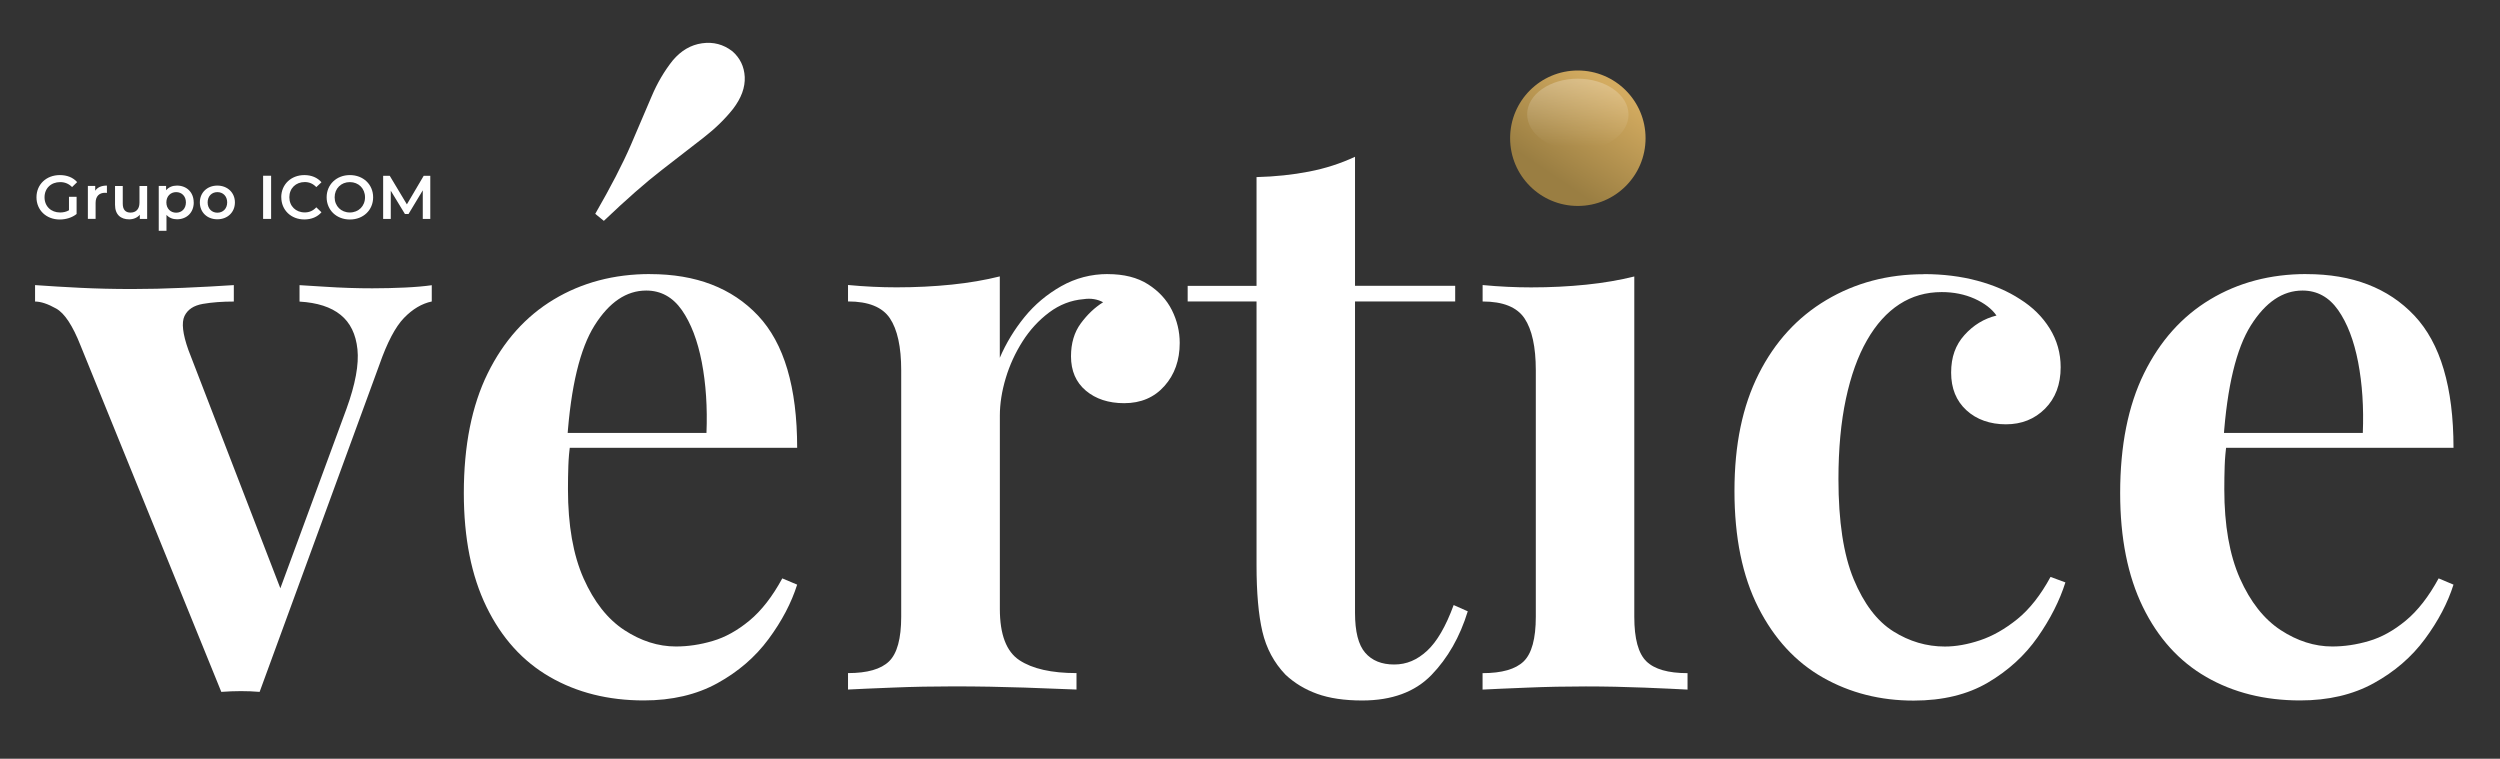
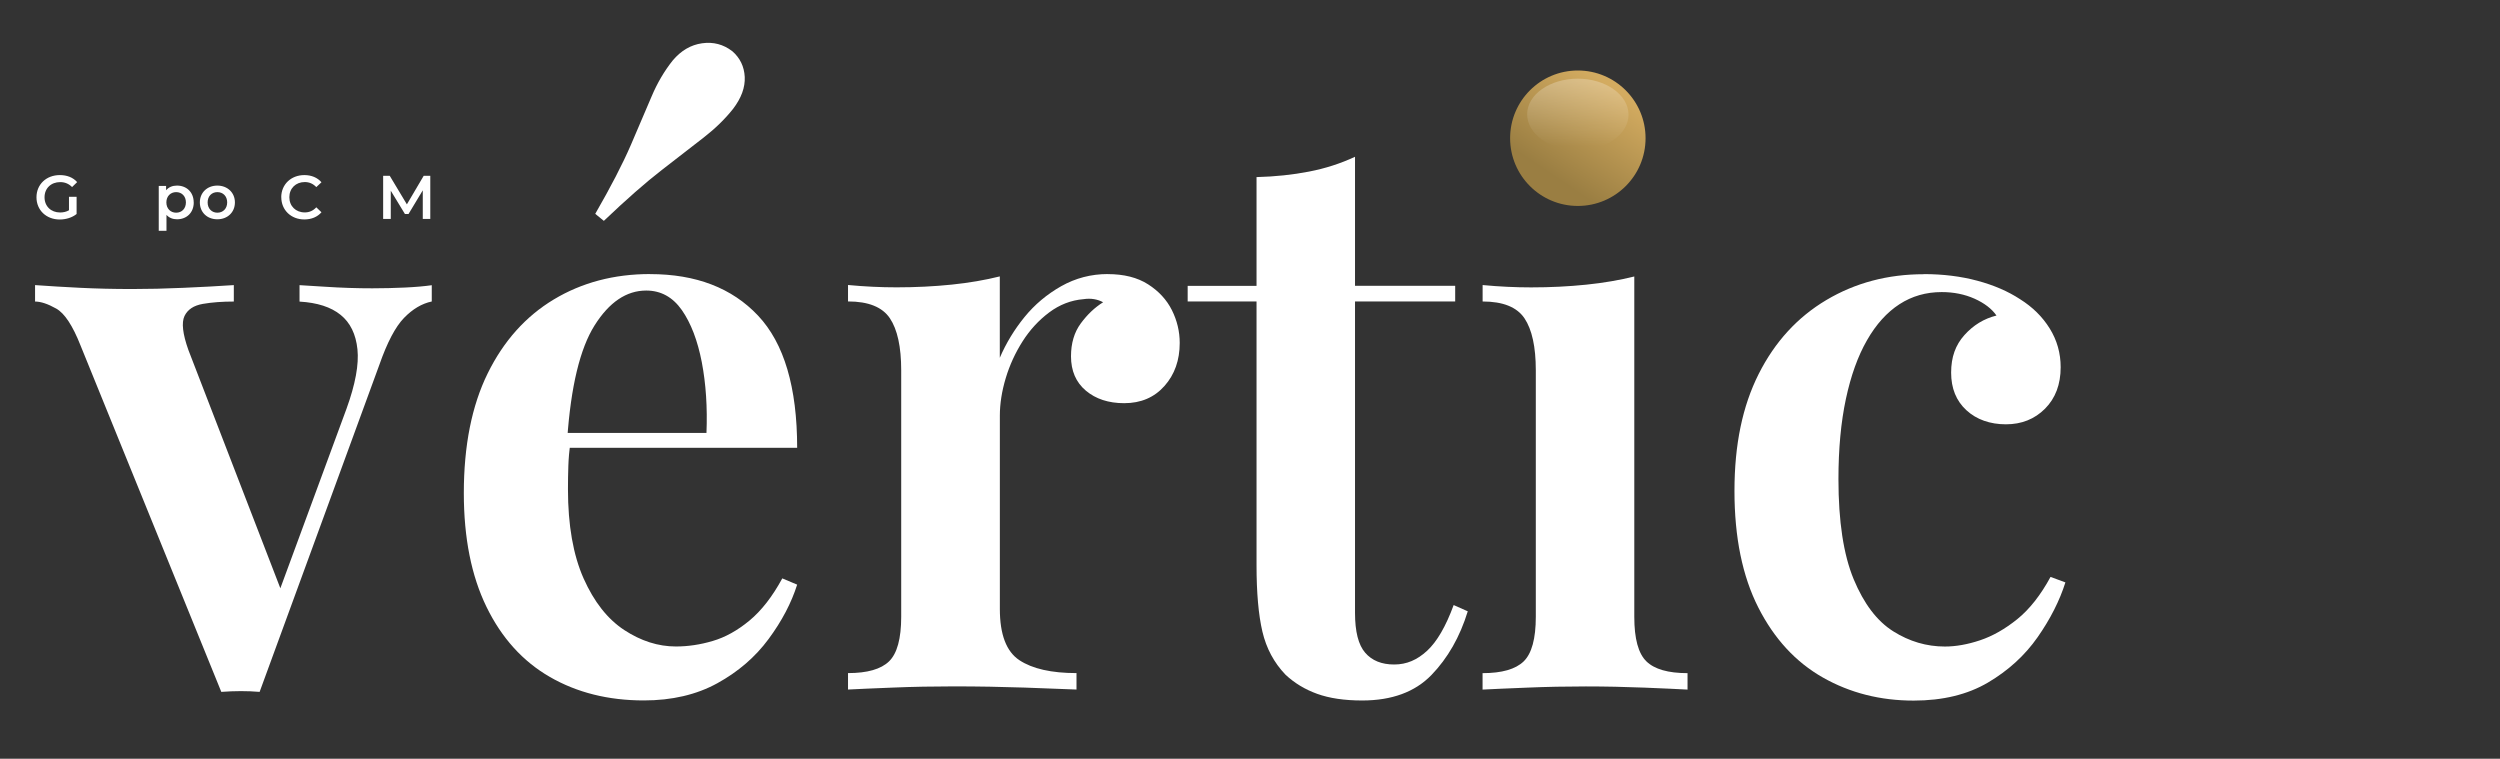
<svg xmlns="http://www.w3.org/2000/svg" viewBox="0 0 459.22 139.37">
  <rect x="0" y="0" width="459.22" height="139.37" fill="#333333" stroke="none" />
  <linearGradient id="a" gradientTransform="matrix(1 0 0 -1 0 264.04)" gradientUnits="userSpaceOnUse" x1="296.18" x2="285.2" y1="248" y2="231.81">
    <stop offset="0" stop-color="#d3ab60" />
    <stop offset="1" stop-color="#9a7e42" />
  </linearGradient>
  <linearGradient id="b" gradientTransform="matrix(.85 .001 -.001 -.6 -93.97 57.92)" gradientUnits="userSpaceOnUse" x1="449.8" x2="449.8" y1="52.47" y2="76.82">
    <stop offset="0" stop-color="#fff" stop-opacity="0" />
    <stop offset=".95" stop-color="#fff" stop-opacity=".29" />
    <stop offset="1" stop-color="#fff" stop-opacity=".3" />
  </linearGradient>
  <g fill="#fff">
    <path d="m79.31 52.36v3.02c-1.82.38-3.52 1.39-5.1 3.02s-3.09 4.5-4.53 8.62l-21.99 60.07c-1.15-.1-2.3-.14-3.45-.14s-2.35.05-3.59.14l-25.87-63.66c-1.44-3.64-2.92-5.89-4.46-6.75-1.53-.86-2.83-1.29-3.88-1.29v-3.02c2.68.19 5.46.36 8.34.5 2.87.14 6.04.22 9.49.22 2.97 0 6.11-.07 9.41-.22 3.31-.14 6.4-.31 9.27-.5v3.02c-2.11 0-4 .14-5.68.43s-2.8 1.03-3.38 2.23c-.57 1.2-.34 3.28.72 6.25l17.25 44.7-1.29 1.58 13.08-35.5c1.63-4.5 2.3-8.14 2.01-10.92s-1.32-4.89-3.09-6.32c-1.77-1.44-4.29-2.25-7.55-2.44v-3.02c1.63.1 3.18.19 4.67.29 1.48.1 2.97.17 4.46.22 1.48.05 2.9.07 4.24.07 2.01 0 4-.05 5.96-.14s3.62-.24 4.96-.43z" />
    <path d="m119.41 50.35c8.43 0 15.04 2.54 19.83 7.62s7.19 13.17 7.19 24.29h-48.43l-.14-2.73h31.91c.19-4.69-.1-9.03-.86-13.01-.77-3.97-1.99-7.16-3.66-9.56-1.68-2.39-3.86-3.59-6.54-3.59-3.64 0-6.8 2.13-9.49 6.4-2.68 4.26-4.36 11.23-5.03 20.91l.57.86c-.19 1.25-.31 2.59-.36 4.02-.05 1.44-.07 2.87-.07 4.31 0 6.61.96 12.07 2.87 16.38 1.92 4.31 4.41 7.47 7.47 9.48 3.07 2.01 6.23 3.02 9.49 3.02 2.2 0 4.46-.33 6.75-1.01 2.3-.67 4.55-1.92 6.75-3.74s4.22-4.41 6.04-7.76l2.73 1.15c-1.06 3.35-2.8 6.68-5.25 9.99-2.44 3.31-5.58 6.01-9.41 8.12s-8.34 3.16-13.51 3.16c-6.52 0-12.27-1.44-17.25-4.31s-8.86-7.16-11.64-12.86-4.17-12.67-4.17-20.91c0-8.72 1.46-16.05 4.38-21.99s6.97-10.47 12.14-13.58 11.07-4.67 17.68-4.67zm15.09-40.96c1.44 1.25 2.2 2.83 2.3 4.74.09 1.92-.62 3.88-2.16 5.89-1.44 1.82-3.23 3.57-5.39 5.25s-4.72 3.66-7.69 5.96-6.52 5.41-10.64 9.34l-1.58-1.29c2.87-4.98 5.05-9.2 6.54-12.65 1.48-3.45 2.75-6.42 3.81-8.91 1.05-2.49 2.35-4.69 3.88-6.61 1.53-1.82 3.33-2.87 5.39-3.16s3.9.19 5.53 1.44z" />
    <path d="m203.48 50.35c2.97 0 5.44.62 7.4 1.87s3.42 2.83 4.38 4.74c.96 1.92 1.44 3.93 1.44 6.04 0 3.16-.93 5.8-2.8 7.9-1.87 2.11-4.34 3.16-7.4 3.16-2.87 0-5.22-.77-7.04-2.3s-2.73-3.64-2.73-6.32c0-2.39.6-4.41 1.8-6.04s2.56-2.92 4.1-3.88c-1.06-.57-2.25-.77-3.59-.57-2.3.19-4.41 1.01-6.32 2.44-1.92 1.44-3.55 3.21-4.89 5.32s-2.37 4.36-3.09 6.75c-.72 2.4-1.08 4.7-1.08 6.9v35.5c0 4.7 1.2 7.83 3.59 9.41s5.89 2.37 10.49 2.37v3.02c-2.2-.09-5.39-.22-9.56-.36s-8.5-.22-13.01-.22c-3.74 0-7.45.07-11.14.22-3.69.14-6.44.27-8.26.36v-3.02c3.54 0 6.06-.72 7.54-2.16s2.23-4.17 2.23-8.19v-45.27c0-4.31-.7-7.5-2.08-9.56-1.39-2.06-3.95-3.09-7.69-3.09v-3.02c3.07.29 6.04.43 8.91.43 3.54 0 6.92-.17 10.13-.5s6.16-.84 8.84-1.51v14.95c1.15-2.68 2.66-5.17 4.53-7.47s4.12-4.19 6.75-5.68c2.63-1.48 5.48-2.23 8.55-2.23z" />
    <path d="m248.9 28.79v23.71h18.4v2.87h-18.4v57.2c0 3.45.62 5.89 1.87 7.33 1.24 1.44 3.02 2.16 5.32 2.16s4.22-.84 6.04-2.51c1.82-1.68 3.45-4.48 4.89-8.41l2.59 1.15c-1.44 4.7-3.67 8.6-6.68 11.71-3.02 3.11-7.26 4.67-12.72 4.67-3.26 0-6.01-.41-8.26-1.22s-4.19-1.99-5.82-3.52c-2.11-2.2-3.52-4.84-4.24-7.9-.72-3.07-1.08-7.14-1.08-12.22v-48.43h-12.65v-2.87h12.65v-19.98c3.45-.09 6.66-.43 9.63-1.01 2.97-.57 5.8-1.48 8.48-2.73z" />
    <path d="m300.2 50.78v62.52c0 4.02.74 6.75 2.23 8.19 1.48 1.44 4 2.16 7.55 2.16v3.02c-1.72-.09-4.36-.22-7.9-.36-3.55-.14-7.14-.22-10.78-.22s-7.14.07-10.78.22c-3.64.14-6.37.27-8.19.36v-3.02c3.54 0 6.06-.72 7.55-2.16 1.48-1.44 2.23-4.17 2.23-8.19v-45.27c0-4.31-.7-7.5-2.08-9.56-1.39-2.06-3.95-3.09-7.69-3.09v-3.02c3.07.29 6.04.43 8.91.43 3.54 0 6.92-.17 10.13-.5s6.15-.84 8.84-1.51z" />
    <path d="m353.38 50.35c3.54 0 6.83.41 9.84 1.22 3.02.81 5.63 1.94 7.83 3.38 2.3 1.44 4.12 3.23 5.46 5.39s2.01 4.53 2.01 7.11c0 3.16-.96 5.7-2.87 7.62-1.92 1.92-4.31 2.87-7.19 2.87s-5.39-.86-7.26-2.59c-1.87-1.72-2.8-4.02-2.8-6.9s.81-5.08 2.44-6.9 3.59-3.02 5.89-3.59c-.86-1.24-2.21-2.27-4.02-3.09-1.82-.81-3.83-1.22-6.04-1.22-2.87 0-5.46.74-7.76 2.23s-4.29 3.69-5.96 6.61c-1.68 2.92-2.97 6.52-3.88 10.78s-1.37 9.18-1.37 14.73c0 7.76.93 13.89 2.8 18.4 1.87 4.5 4.29 7.69 7.26 9.56s6.13 2.8 9.49 2.8c2.01 0 4.17-.38 6.47-1.15s4.57-2.06 6.83-3.88c2.25-1.82 4.29-4.41 6.11-7.76l2.73 1.01c-1.06 3.35-2.76 6.71-5.1 10.06-2.35 3.36-5.39 6.13-9.13 8.34-3.74 2.2-8.29 3.31-13.65 3.31-6.13 0-11.69-1.41-16.67-4.24-4.98-2.82-8.94-7.11-11.86-12.86s-4.38-12.88-4.38-21.41 1.48-15.59 4.45-21.49c2.97-5.89 7.11-10.42 12.43-13.58s11.28-4.74 17.89-4.74z" />
-     <path d="m423.66 50.35c8.43 0 15.04 2.54 19.83 7.62s7.19 13.17 7.19 24.29h-48.43l-.14-2.73h31.91c.19-4.69-.1-9.03-.86-13.01-.77-3.97-1.99-7.16-3.67-9.56-1.68-2.39-3.86-3.59-6.54-3.59-3.64 0-6.8 2.13-9.49 6.4-2.68 4.26-4.36 11.23-5.03 20.91l.58.86c-.19 1.25-.31 2.59-.36 4.02-.05 1.44-.07 2.87-.07 4.31 0 6.61.96 12.07 2.87 16.38 1.92 4.31 4.41 7.47 7.47 9.48 3.07 2.01 6.23 3.02 9.49 3.02 2.2 0 4.46-.33 6.75-1.01 2.3-.67 4.55-1.92 6.75-3.74s4.22-4.41 6.04-7.76l2.73 1.15c-1.06 3.35-2.8 6.68-5.25 9.99-2.44 3.31-5.58 6.01-9.41 8.12s-8.34 3.16-13.51 3.16c-6.52 0-12.27-1.44-17.25-4.31s-8.86-7.16-11.64-12.86-4.17-12.67-4.17-20.91c0-8.72 1.46-16.05 4.38-21.99s6.97-10.47 12.14-13.58 11.07-4.67 17.68-4.67z" />
    <path d="m12.68 36.15h1.39v3.16c-.83.67-1.98 1.01-3.1 1.01-2.46 0-4.27-1.71-4.27-4.08s1.81-4.08 4.29-4.08c1.33 0 2.43.44 3.18 1.29l-.93.91c-.62-.62-1.34-.91-2.18-.91-1.69 0-2.88 1.14-2.88 2.79s1.19 2.79 2.86 2.79c.57 0 1.12-.11 1.63-.41v-2.47z" />
-     <path d="m19.64 34.09v1.35c-.12-.02-.23-.03-.33-.03-1.08 0-1.75.63-1.75 1.87v2.93h-1.42v-6.05h1.35v.88c.41-.63 1.14-.95 2.15-.95z" />
-     <path d="m27.03 34.16v6.05h-1.35v-.77c-.45.55-1.17.85-1.95.85-1.55 0-2.6-.85-2.6-2.67v-3.45h1.42v3.26c0 1.1.52 1.62 1.42 1.62.98 0 1.65-.61 1.65-1.82v-3.06h1.42z" />
    <path d="m35.59 37.18c0 1.88-1.3 3.1-3.07 3.1-.77 0-1.45-.26-1.94-.81v2.93h-1.42v-8.24h1.35v.79c.48-.58 1.18-.86 2-.86 1.77 0 3.07 1.22 3.07 3.09zm-1.44 0c0-1.15-.77-1.89-1.79-1.89s-1.8.74-1.8 1.89.78 1.89 1.8 1.89 1.79-.74 1.79-1.89z" />
    <path d="m36.71 37.18c0-1.81 1.36-3.09 3.21-3.09s3.23 1.28 3.23 3.09-1.35 3.1-3.23 3.1-3.21-1.29-3.21-3.1zm5.02 0c0-1.15-.77-1.89-1.8-1.89s-1.79.74-1.79 1.89.77 1.89 1.79 1.89 1.8-.74 1.8-1.89z" />
-     <path d="m48.33 32.28h1.47v7.93h-1.47z" />
    <path d="m51.66 36.24c0-2.37 1.81-4.08 4.25-4.08 1.29 0 2.4.46 3.14 1.32l-.95.89c-.58-.62-1.29-.93-2.12-.93-1.64 0-2.83 1.15-2.83 2.79s1.19 2.79 2.83 2.79c.83 0 1.54-.31 2.12-.94l.95.91c-.74.86-1.85 1.32-3.15 1.32-2.42 0-4.23-1.71-4.23-4.08z" />
-     <path d="m60 36.24c0-2.34 1.81-4.08 4.27-4.08s4.27 1.72 4.27 4.08-1.81 4.08-4.27 4.08-4.27-1.73-4.27-4.08zm7.05 0c0-1.62-1.19-2.79-2.79-2.79s-2.79 1.17-2.79 2.79 1.19 2.79 2.79 2.79 2.79-1.17 2.79-2.79z" />
    <path d="m77.66 40.21v-5.25s-2.62 4.35-2.62 4.35h-.66l-2.6-4.28v5.19h-1.4v-7.93h1.21l3.15 5.25 3.09-5.25h1.21v7.93s-1.38 0-1.38 0z" />
  </g>
  <circle cx="289.83" cy="25.39" fill="url(#a)" r="12.44" />
  <path d="m280.52 20.99c0-3.63 4.19-6.54 9.31-6.54s9.31 2.99 9.31 6.61-4.19 6.54-9.31 6.54-9.31-2.99-9.31-6.61z" fill="url(#b)" />
</svg>